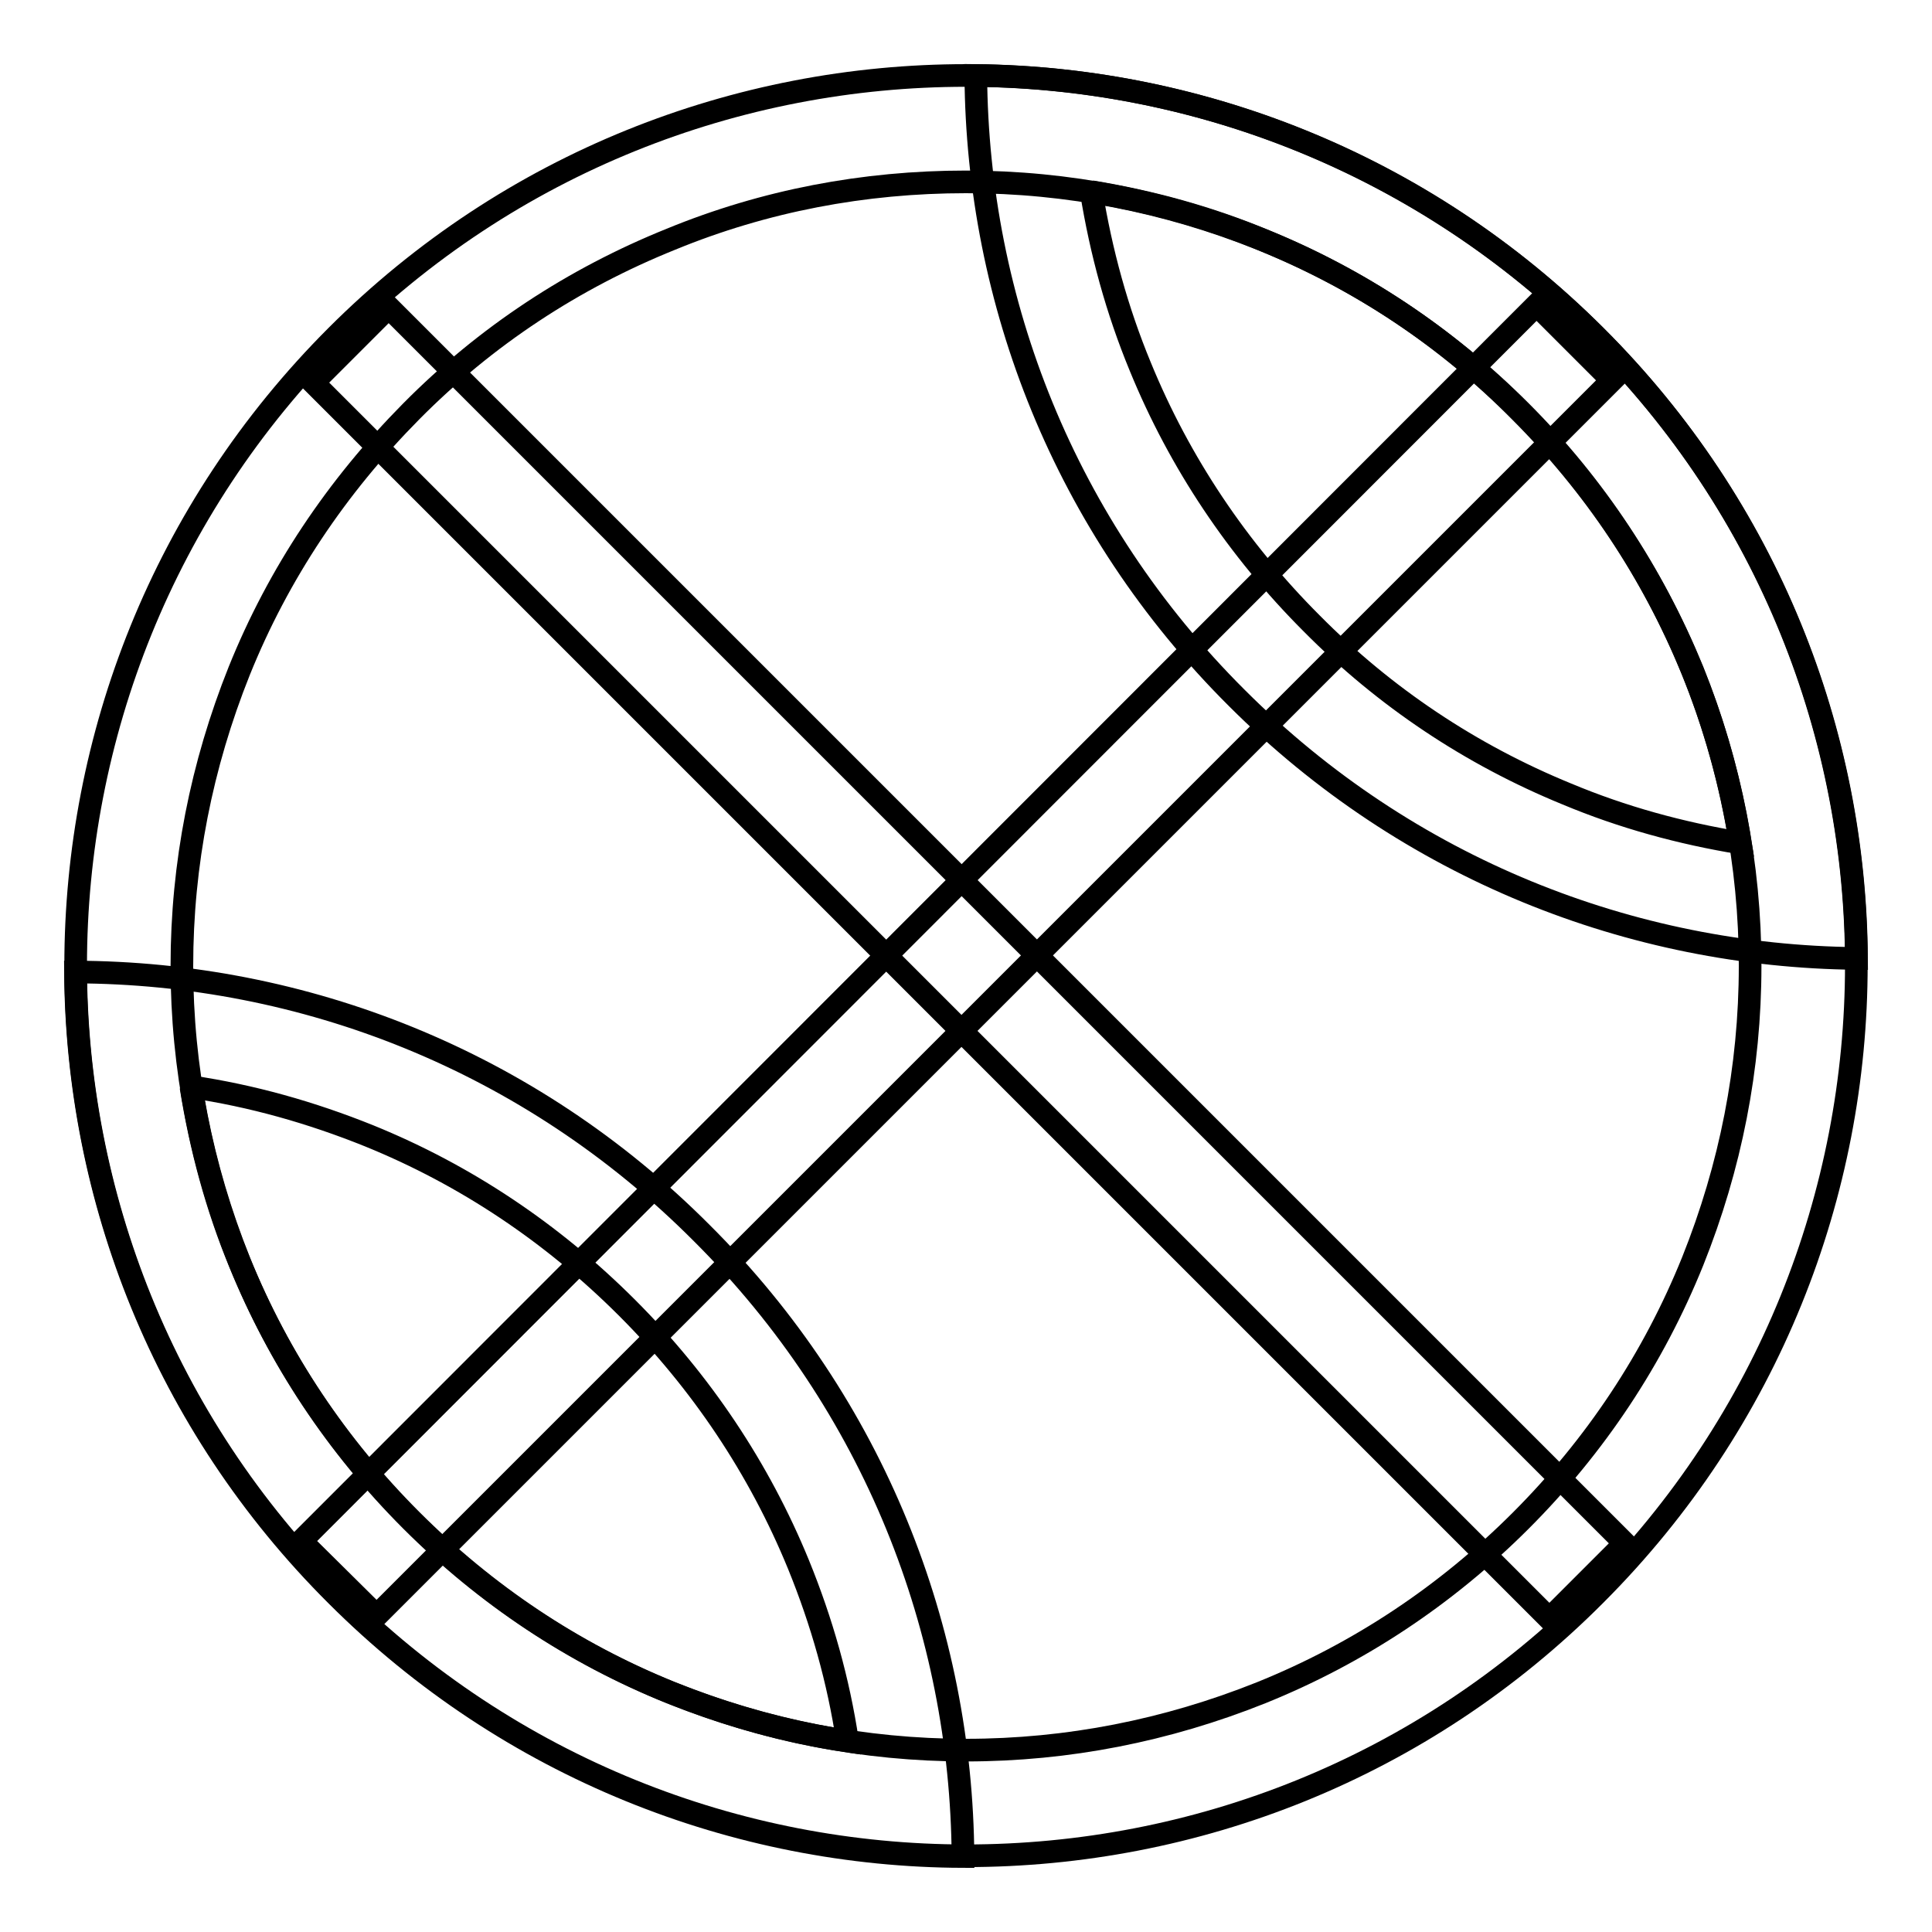
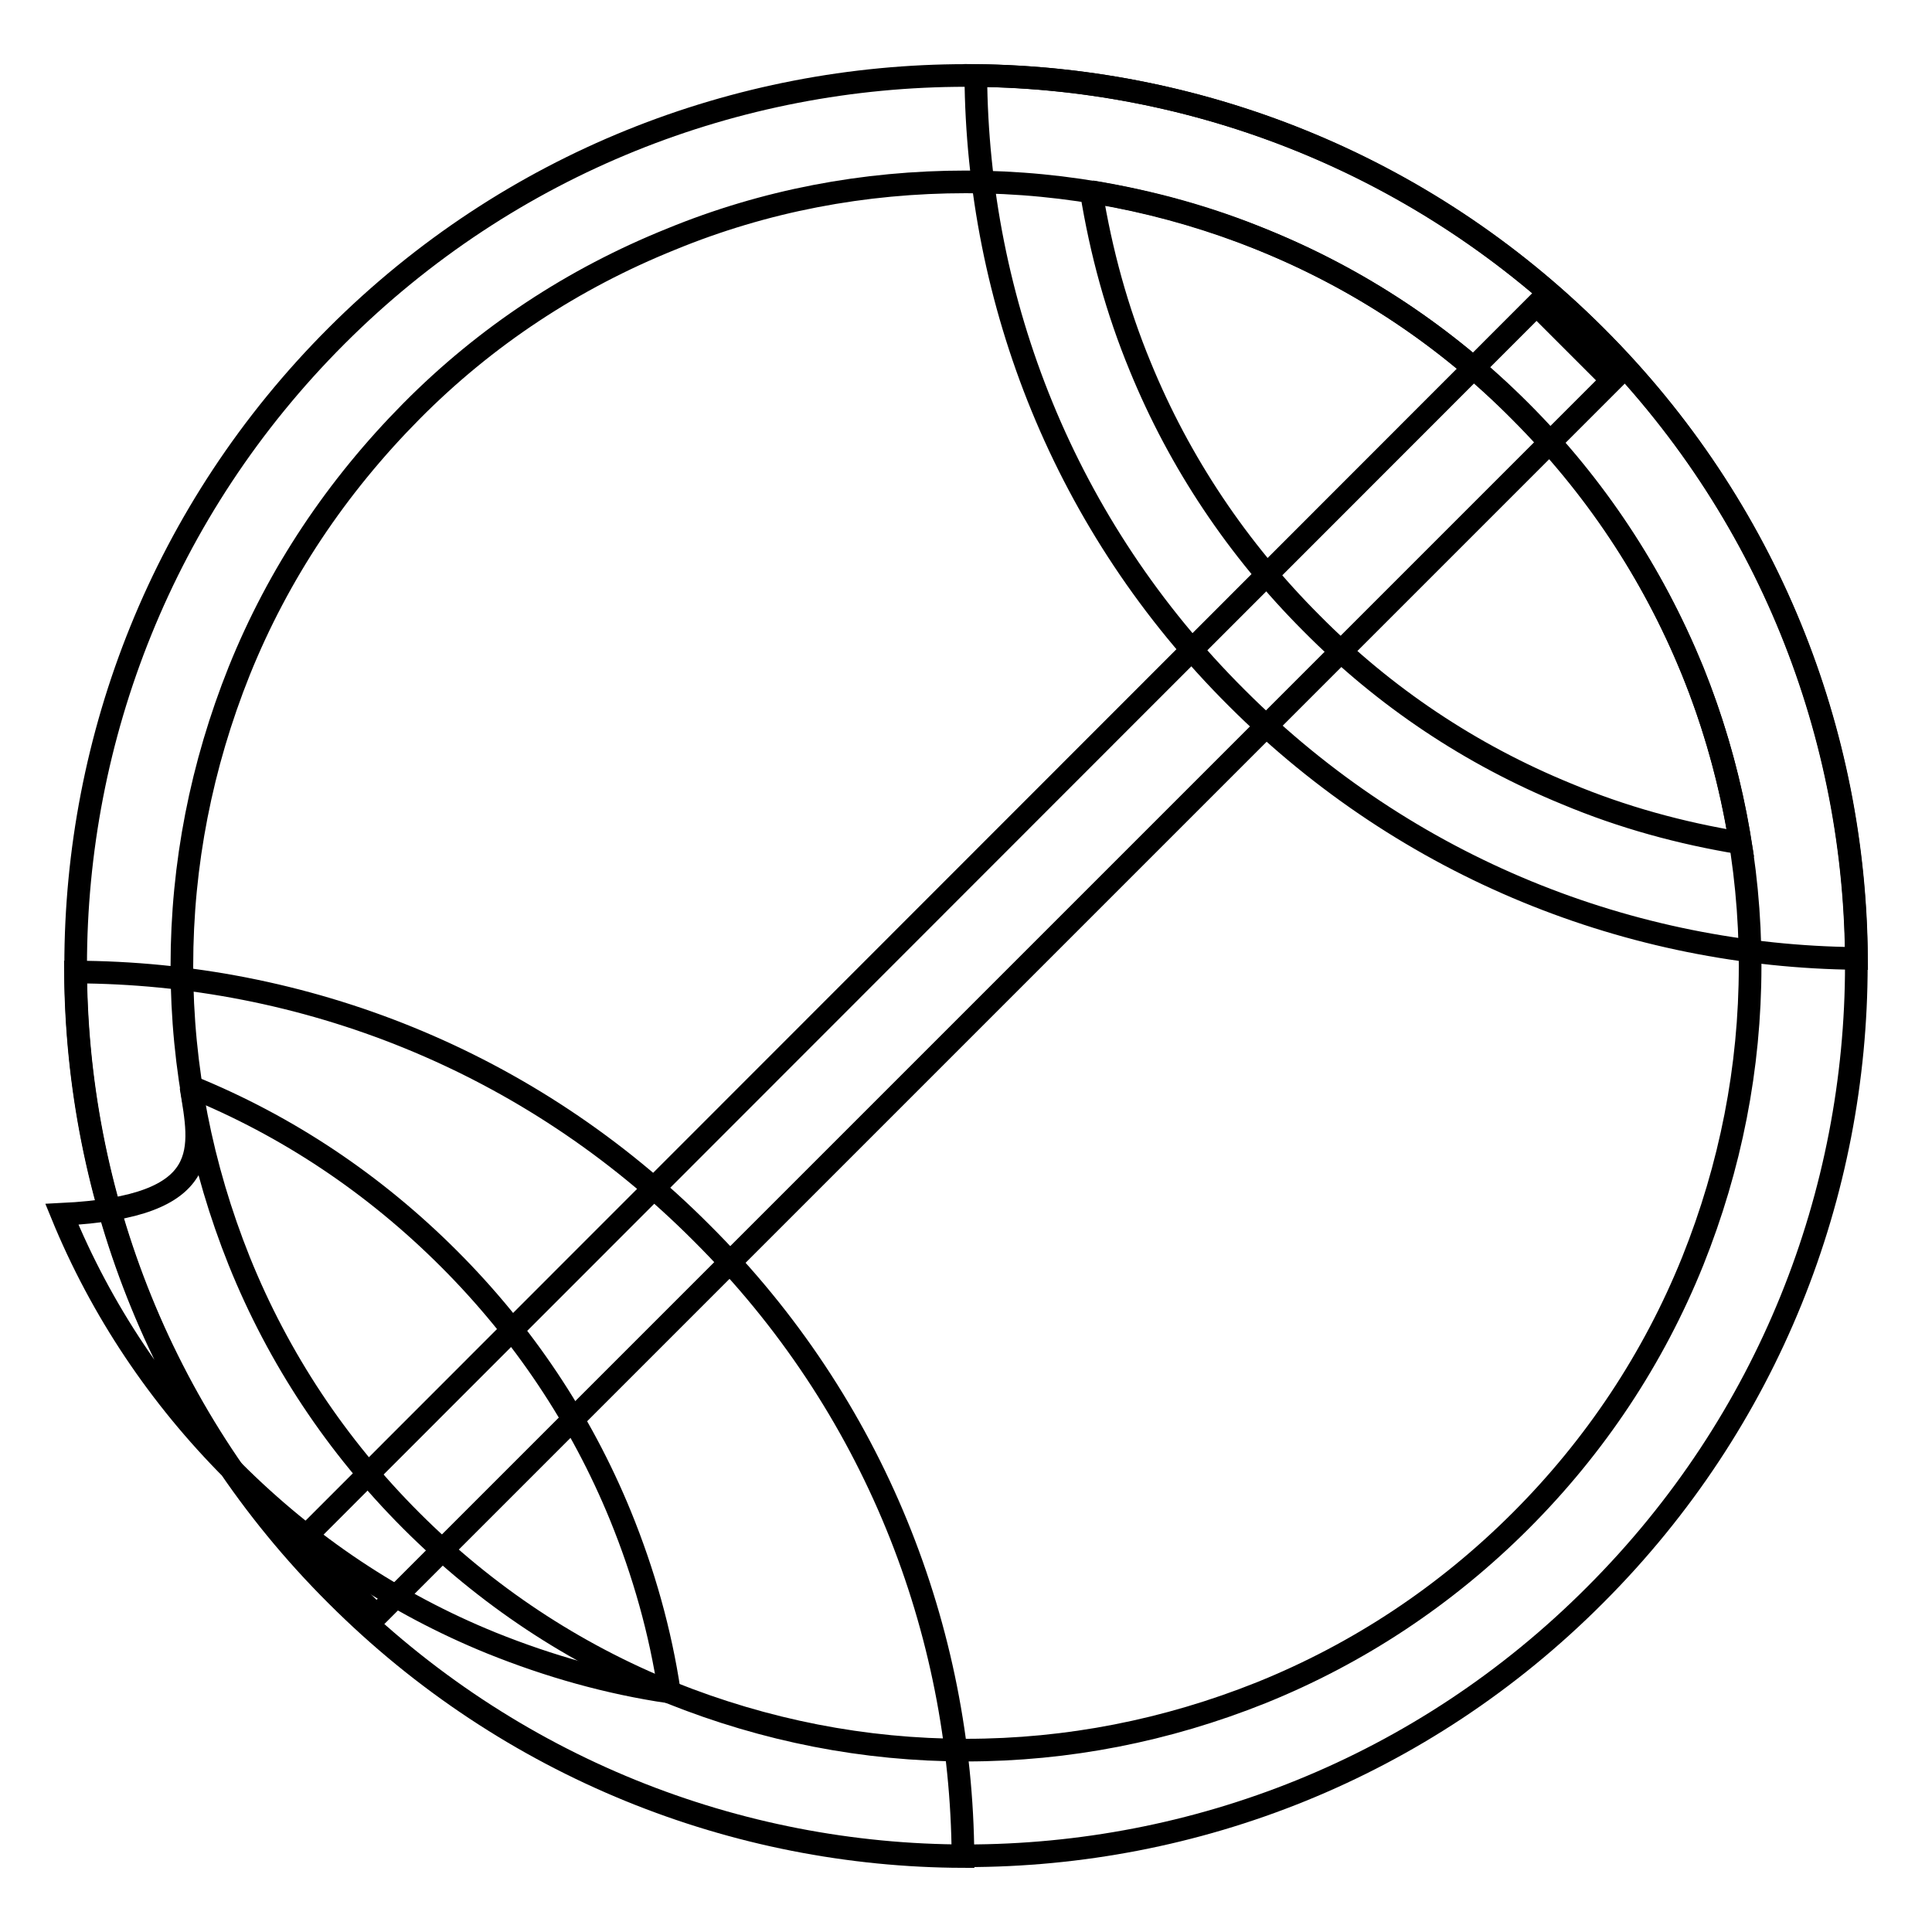
<svg xmlns="http://www.w3.org/2000/svg" version="1.1" x="0px" y="0px" viewBox="0 0 256 256" enable-background="new 0 0 256 256" xml:space="preserve">
  <g>
    <path stroke-width="3" fill-opacity="0" stroke="#000000" d="M128,24.1c13.5,0,26.6,2.6,39.1,7.6c12.9,5.2,24.5,12.9,34.4,22.8S219,76,224.3,88.9 c5,12.5,7.6,25.6,7.6,39.1c0,13.5-2.6,26.6-7.6,39.1c-5.2,12.9-12.9,24.5-22.8,34.4c-9.9,9.9-21.5,17.6-34.4,22.8 c-12.5,5-25.6,7.6-39.1,7.6c-13.5,0-26.6-2.6-39.1-7.6c-12.9-5.2-24.5-12.9-34.4-22.8c-9.9-9.9-17.6-21.5-22.8-34.4 c-5-12.5-7.6-25.6-7.6-39.1c0-13.5,2.6-26.6,7.6-39.1C36.9,76,44.6,64.5,54.5,54.5S76,36.9,88.9,31.7 C101.3,26.6,114.5,24.1,128,24.1 M128,10c-30.2,0-60.4,11.5-83.4,34.5c-46.1,46.1-46.1,120.8,0,166.8c23,23,53.2,34.6,83.4,34.6 c30.2,0,60.4-11.5,83.4-34.6c46.1-46.1,46.1-120.8,0-166.8C188.4,21.5,158.2,10,128,10z" />
-     <path stroke-width="3" fill-opacity="0" stroke="#000000" d="M25.3,144c8.1,1.2,15.9,3.4,23.6,6.5c12.8,5.2,24.3,12.9,34.2,22.8c9.8,9.8,17.5,21.3,22.7,34 c3.1,7.6,5.3,15.4,6.5,23.4c-8.1-1.2-15.9-3.4-23.6-6.5c-12.8-5.2-24.3-12.9-34.2-22.8c-9.8-9.8-17.5-21.3-22.7-34 C28.7,159.9,26.6,152.1,25.3,144 M10,128.8c0.2,29.9,11.7,59.8,34.6,82.6c22.9,22.9,53,34.5,83,34.6c-0.2-29.9-11.7-59.8-34.6-82.6 C70.1,140.4,40.1,128.9,10,128.8z M144.6,25.4c7.9,1.3,15.6,3.4,23,6.5c12.7,5.2,24.1,12.8,33.8,22.6c9.8,9.8,17.5,21.3,22.7,34 c3.1,7.5,5.2,15.2,6.5,23.2c-7.9-1.3-15.6-3.4-23-6.5c-12.7-5.2-24.1-12.8-33.8-22.6c-9.8-9.8-17.5-21.3-22.7-34 C148,41.1,145.9,33.4,144.6,25.4 M129.3,10c0.2,29.9,11.7,59.7,34.6,82.5c22.7,22.7,52.4,34.2,82.1,34.5 c-0.2-29.9-11.7-59.7-34.6-82.5C188.7,21.9,159,10.3,129.3,10L129.3,10z" />
-     <path stroke-width="3" fill-opacity="0" stroke="#000000" d="M41.5,50.7l10-10l163.8,163.8l-10,10L41.5,50.7z" />
+     <path stroke-width="3" fill-opacity="0" stroke="#000000" d="M25.3,144c12.8,5.2,24.3,12.9,34.2,22.8c9.8,9.8,17.5,21.3,22.7,34 c3.1,7.6,5.3,15.4,6.5,23.4c-8.1-1.2-15.9-3.4-23.6-6.5c-12.8-5.2-24.3-12.9-34.2-22.8c-9.8-9.8-17.5-21.3-22.7-34 C28.7,159.9,26.6,152.1,25.3,144 M10,128.8c0.2,29.9,11.7,59.8,34.6,82.6c22.9,22.9,53,34.5,83,34.6c-0.2-29.9-11.7-59.8-34.6-82.6 C70.1,140.4,40.1,128.9,10,128.8z M144.6,25.4c7.9,1.3,15.6,3.4,23,6.5c12.7,5.2,24.1,12.8,33.8,22.6c9.8,9.8,17.5,21.3,22.7,34 c3.1,7.5,5.2,15.2,6.5,23.2c-7.9-1.3-15.6-3.4-23-6.5c-12.7-5.2-24.1-12.8-33.8-22.6c-9.8-9.8-17.5-21.3-22.7-34 C148,41.1,145.9,33.4,144.6,25.4 M129.3,10c0.2,29.9,11.7,59.7,34.6,82.5c22.7,22.7,52.4,34.2,82.1,34.5 c-0.2-29.9-11.7-59.7-34.6-82.5C188.7,21.9,159,10.3,129.3,10L129.3,10z" />
    <path stroke-width="3" fill-opacity="0" stroke="#000000" d="M39.9,204.2L203.6,40.4l10,10L49.9,214.1L39.9,204.2z" />
  </g>
</svg>